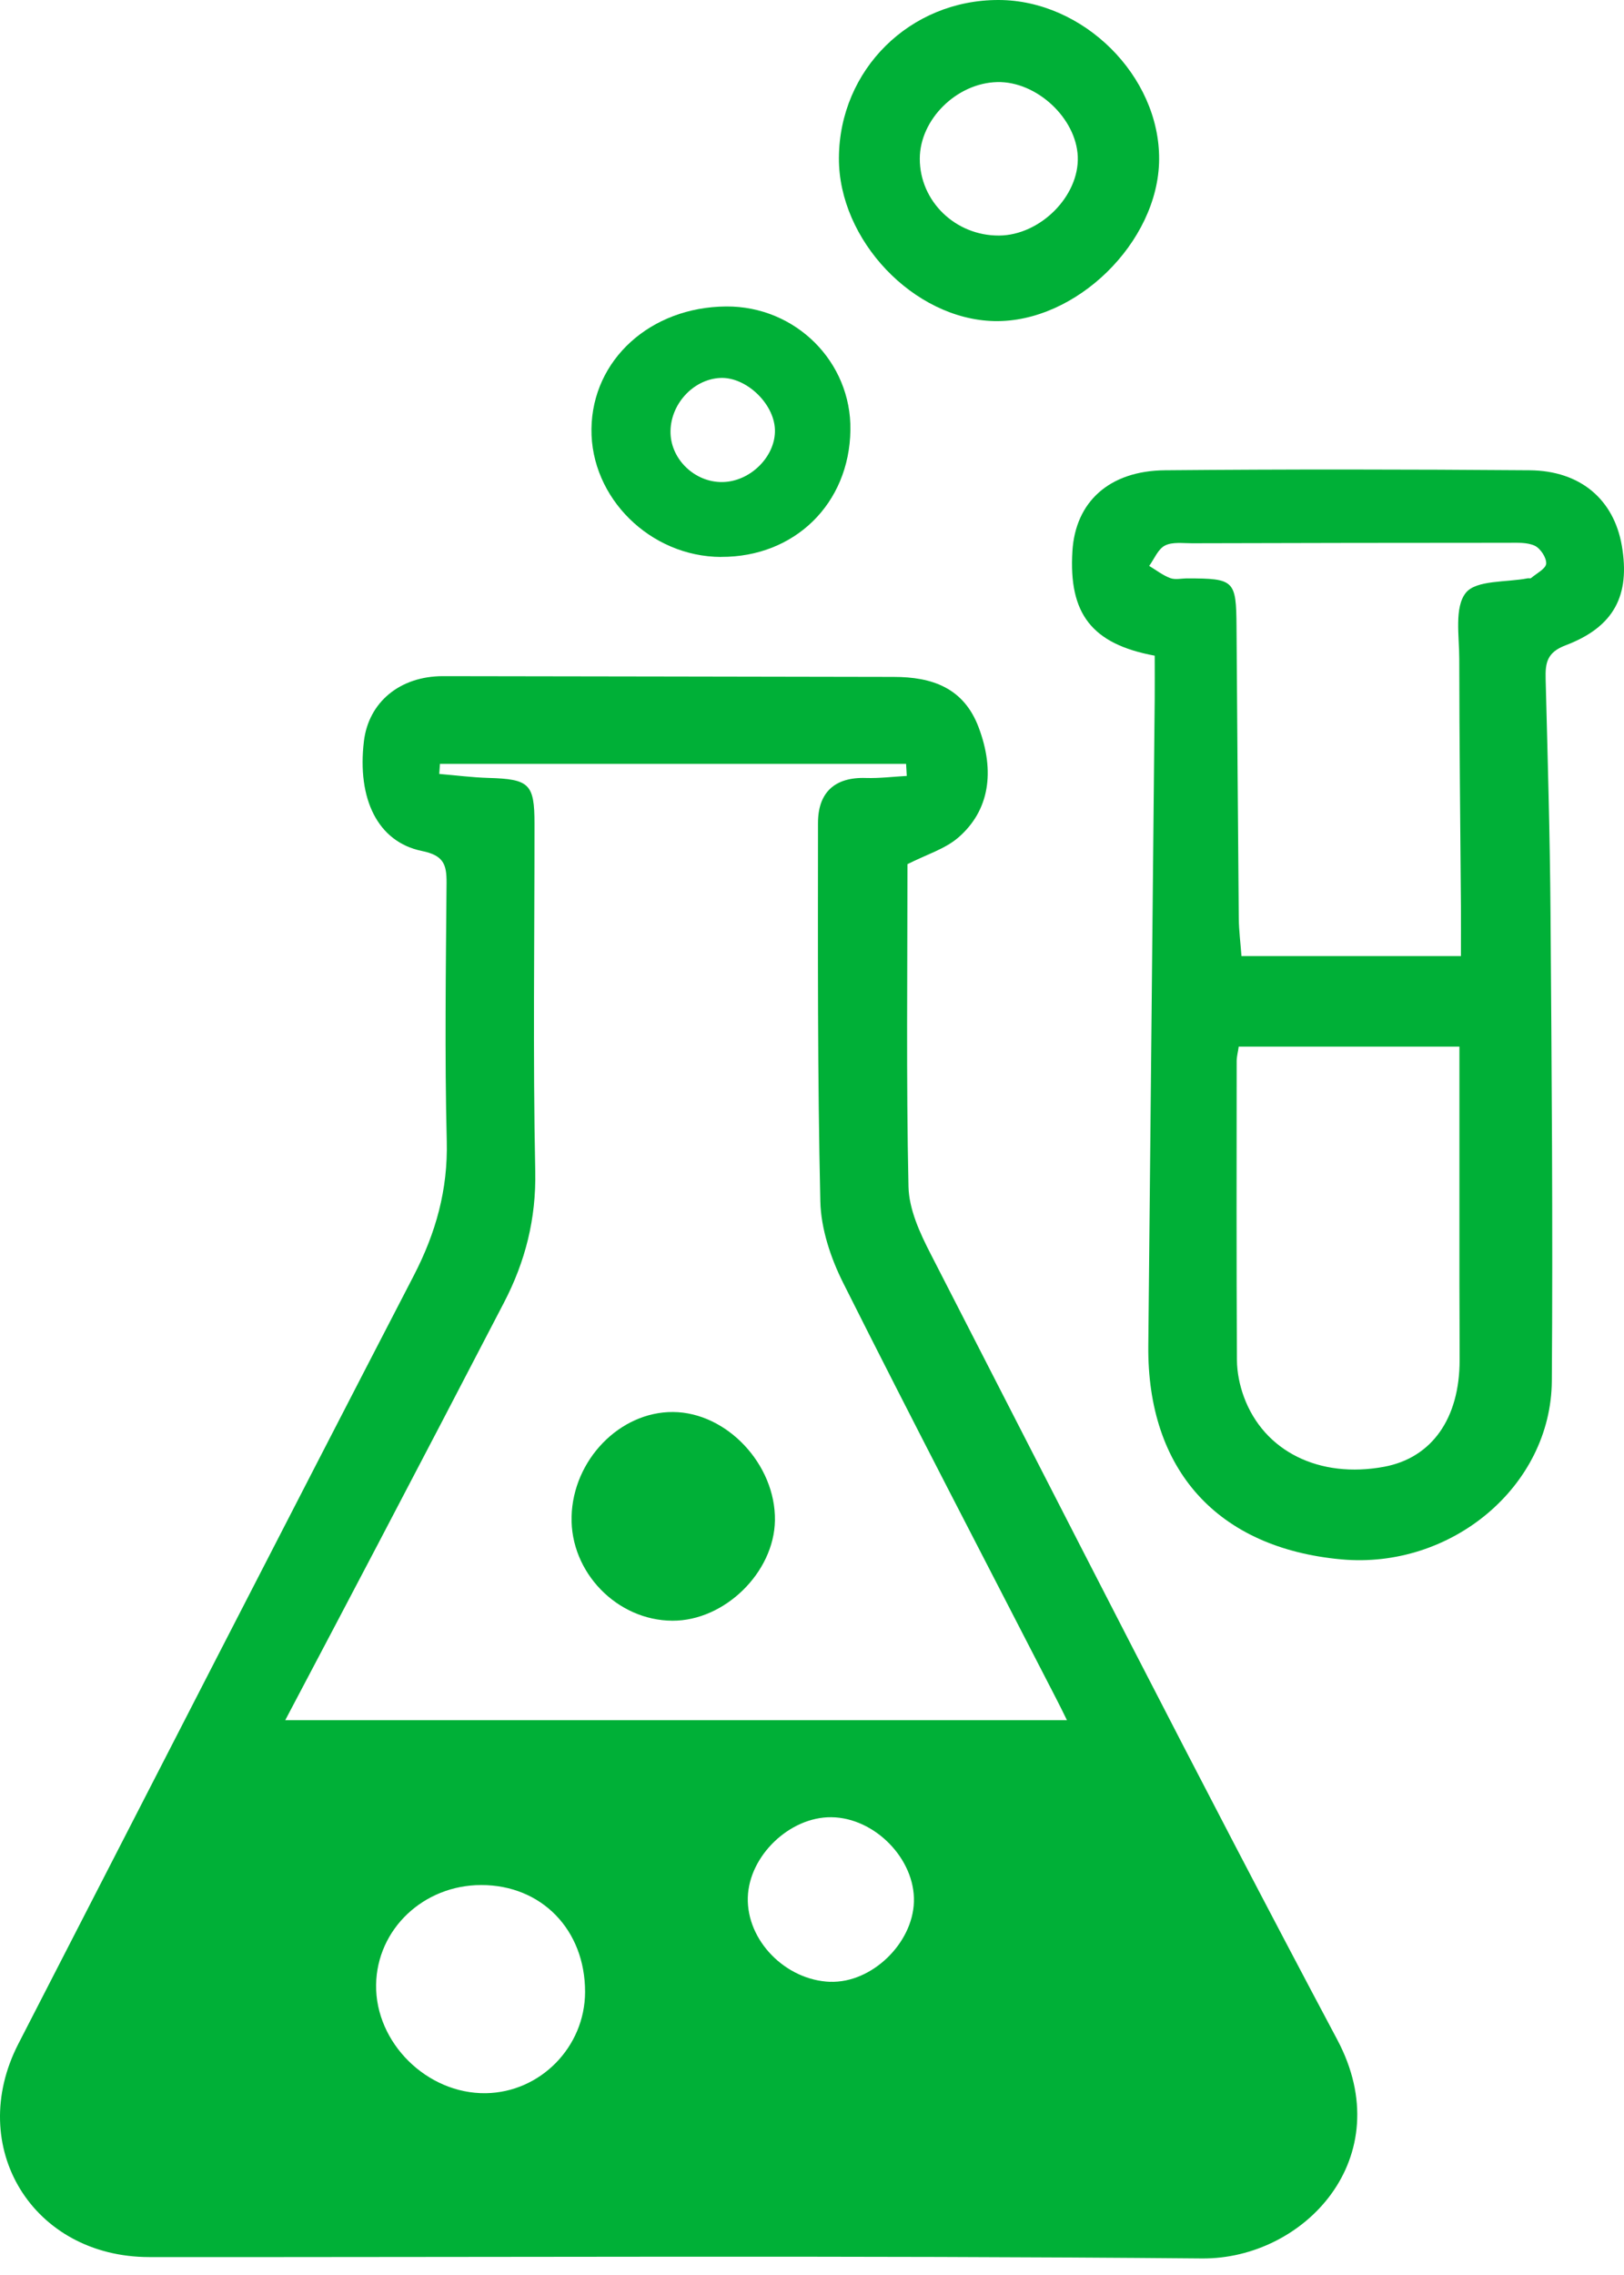
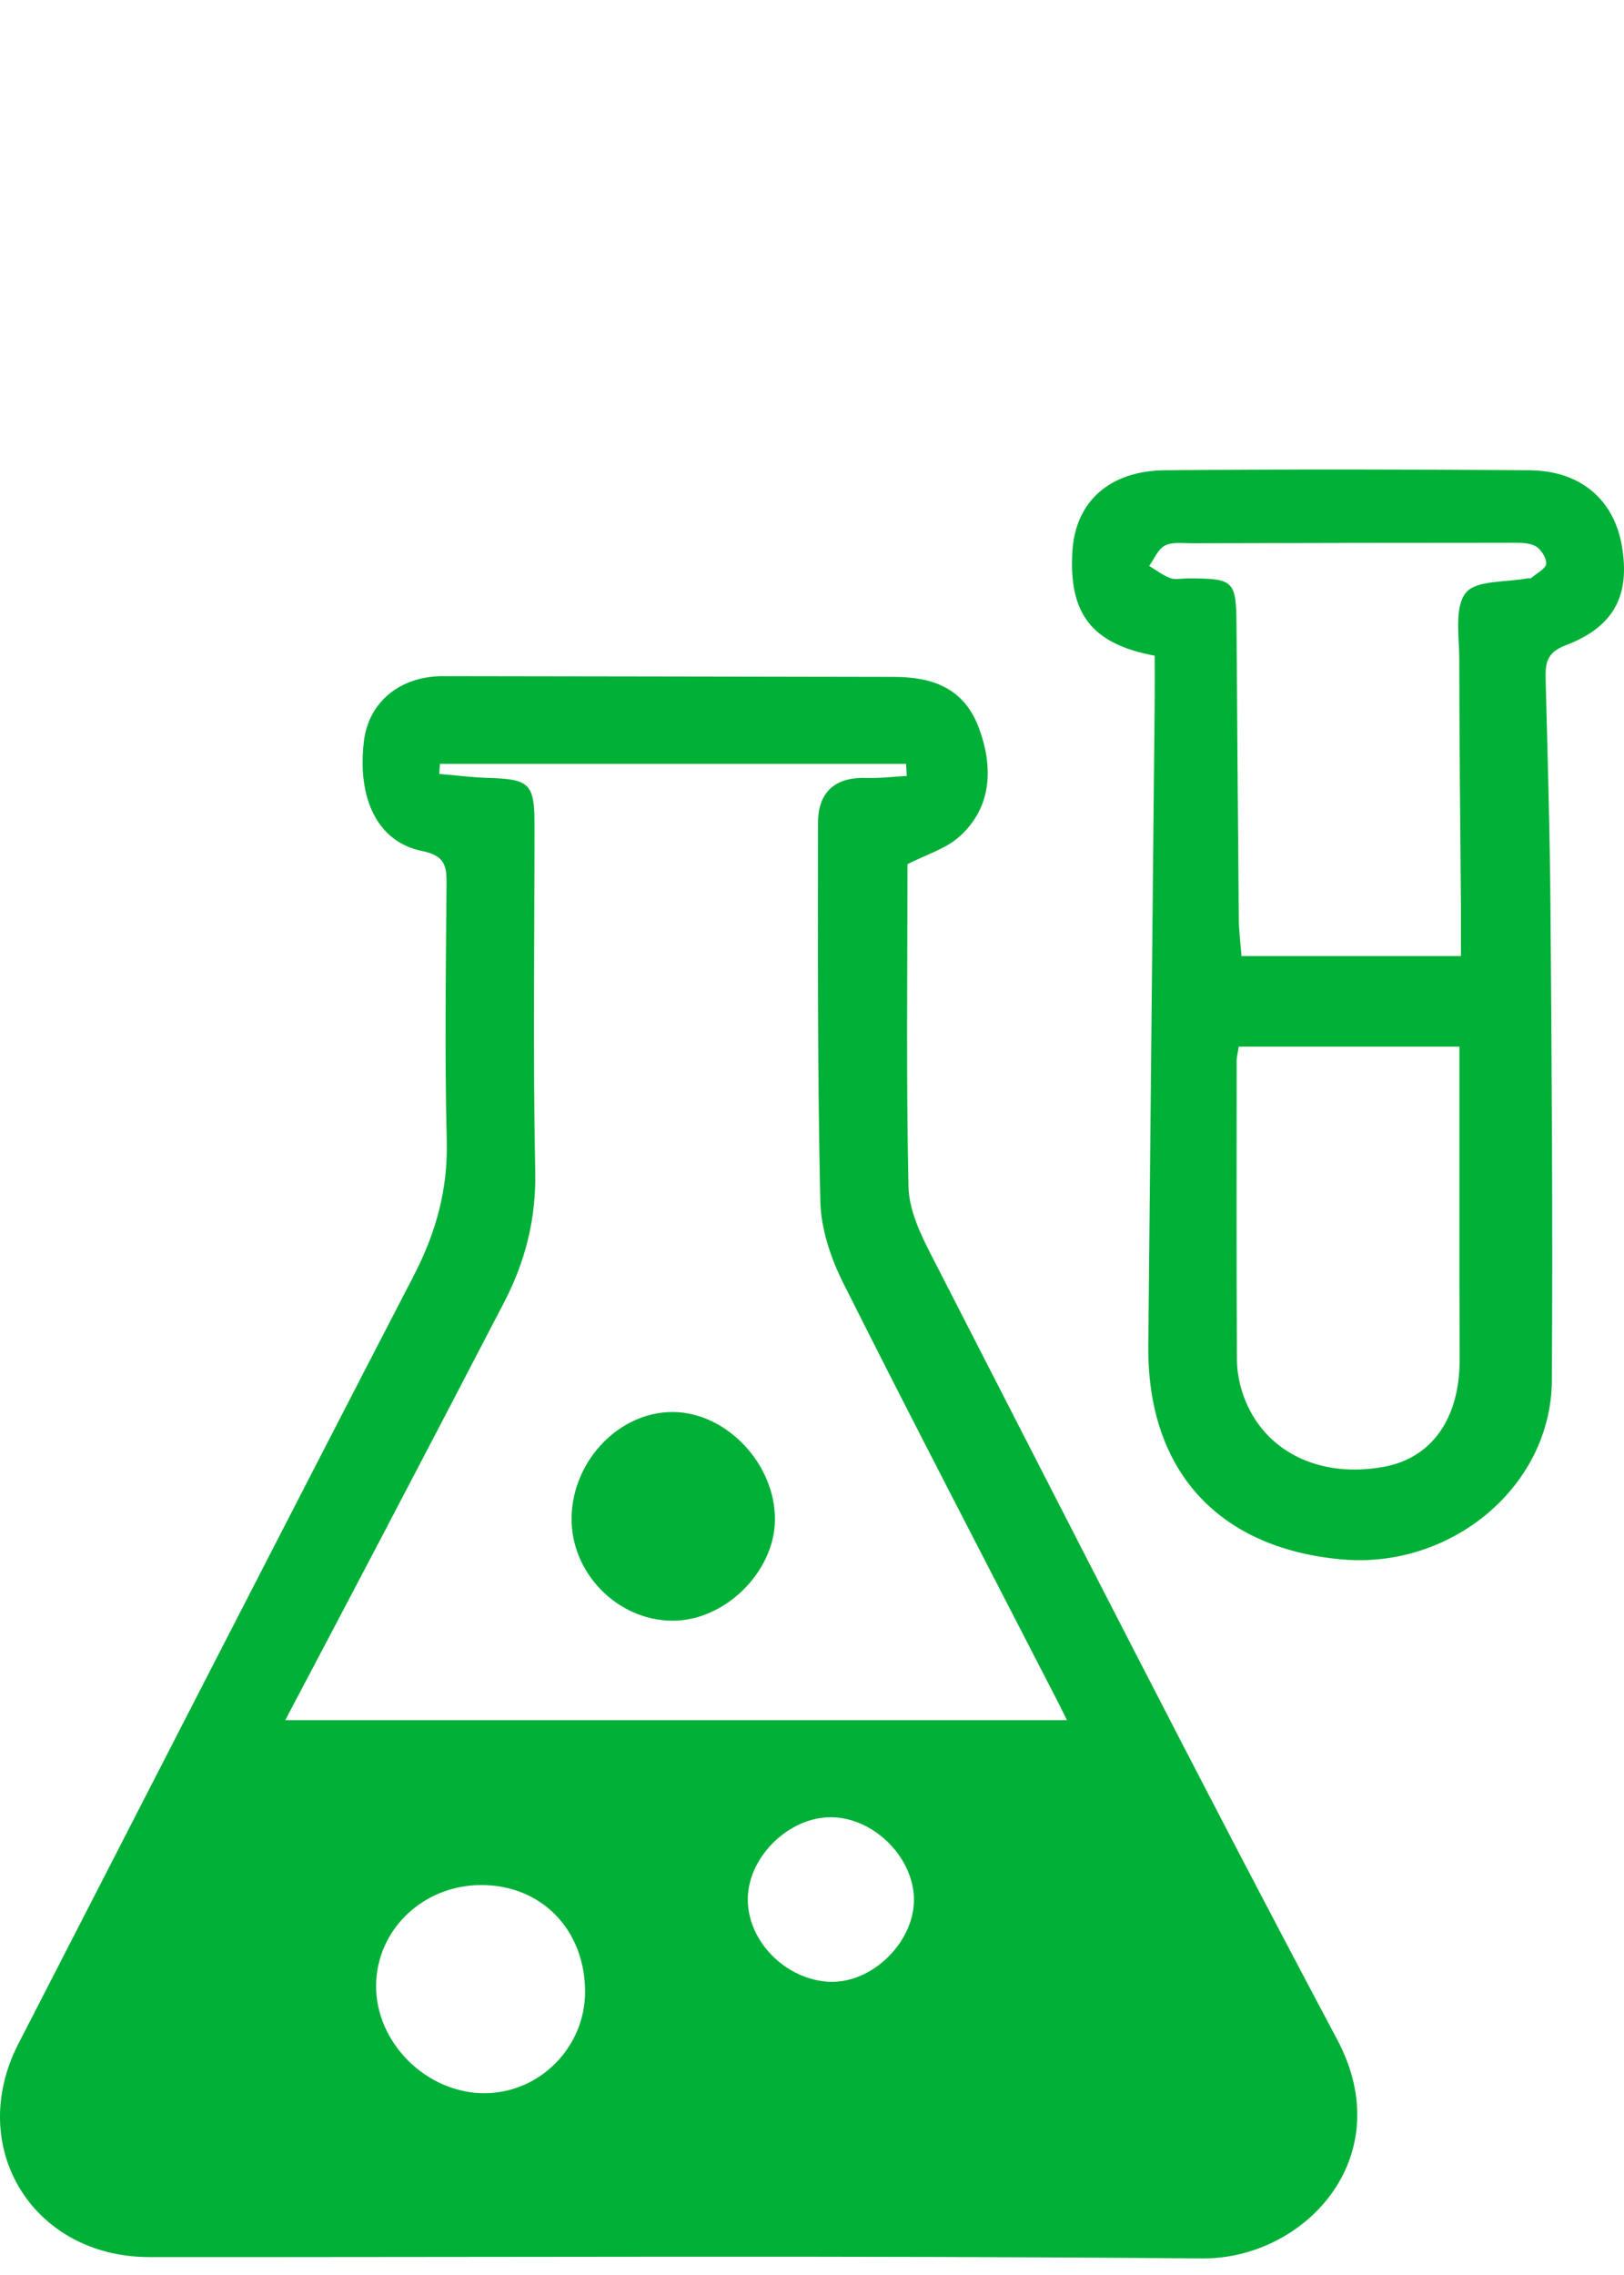
<svg xmlns="http://www.w3.org/2000/svg" width="75" height="105" viewBox="0 0 75 105" fill="none">
  <path d="M41.909 39.88C41.909 44.815 41.848 49.792 41.956 54.765C41.978 55.814 42.484 56.913 42.983 57.88C49.202 69.984 55.364 82.124 61.758 94.14C64.656 99.59 60.229 104.277 55.51 104.236C39.306 104.093 23.098 104.185 6.894 104.173C1.504 104.169 -1.601 99.088 0.85 94.327C6.932 82.505 12.996 70.674 19.11 58.871C20.13 56.898 20.689 54.908 20.632 52.661C20.534 48.692 20.591 44.717 20.623 40.747C20.629 39.895 20.486 39.479 19.485 39.276C17.445 38.859 16.488 36.877 16.806 34.213C17.022 32.408 18.468 31.207 20.457 31.207C27.395 31.213 34.332 31.233 41.27 31.242C43.037 31.242 44.505 31.738 45.195 33.568C45.964 35.605 45.697 37.417 44.248 38.663C43.637 39.187 42.792 39.438 41.912 39.883L41.909 39.88ZM49.272 79.388C49.037 78.911 48.9 78.632 48.757 78.358C45.474 71.98 42.156 65.621 38.94 59.211C38.365 58.064 37.914 56.716 37.885 55.452C37.752 49.633 37.774 43.808 37.777 37.986C37.777 36.59 38.534 35.859 39.989 35.907C40.618 35.926 41.248 35.847 41.877 35.812L41.845 35.256H20.318C20.308 35.411 20.295 35.564 20.286 35.72C21.042 35.783 21.795 35.882 22.555 35.904C24.443 35.958 24.684 36.174 24.684 38.014C24.687 43.359 24.608 48.708 24.719 54.053C24.764 56.252 24.262 58.223 23.273 60.123C21.351 63.822 19.422 67.515 17.486 71.205C16.078 73.893 14.658 76.575 13.174 79.391H49.275L49.272 79.388ZM22.221 87.002C19.555 87.005 17.407 89.042 17.369 91.604C17.33 94.283 19.72 96.647 22.434 96.609C24.954 96.574 27.014 94.474 27.02 91.941C27.026 89.071 25.011 86.999 22.221 87.002ZM38.349 91.467C40.246 91.528 42.147 89.71 42.207 87.778C42.268 85.804 40.399 83.891 38.391 83.872C36.468 83.853 34.593 85.651 34.536 87.571C34.475 89.56 36.277 91.4 38.352 91.47L38.349 91.467Z" fill="#00B037" />
  <path d="M53.33 30.263C50.416 29.723 49.351 28.325 49.526 25.442C49.663 23.17 51.22 21.727 53.803 21.705C59.416 21.654 65.028 21.661 70.64 21.705C72.989 21.724 74.53 23.056 74.899 25.182C75.296 27.48 74.543 28.935 72.302 29.784C71.438 30.111 71.362 30.6 71.381 31.338C71.473 34.935 71.581 38.536 71.606 42.133C71.66 49.334 71.718 56.535 71.667 63.737C71.632 68.602 67.02 72.435 61.945 71.971C56.231 71.45 52.974 67.846 53.031 62.106C53.13 52.153 53.228 42.2 53.327 32.246C53.333 31.617 53.327 30.985 53.327 30.26L53.33 30.263ZM67.469 44.126C67.469 43.277 67.472 42.553 67.469 41.825C67.44 38.018 67.395 34.21 67.392 30.403C67.392 29.361 67.16 28.029 67.694 27.362C68.177 26.761 69.566 26.885 70.554 26.691C70.605 26.682 70.678 26.707 70.71 26.679C70.961 26.463 71.387 26.253 71.406 26.015C71.425 25.741 71.142 25.312 70.879 25.188C70.523 25.023 70.059 25.052 69.639 25.052C64.774 25.052 59.908 25.061 55.046 25.074C54.623 25.074 54.144 25.004 53.8 25.179C53.479 25.344 53.308 25.795 53.072 26.119C53.394 26.313 53.699 26.552 54.045 26.682C54.277 26.768 54.566 26.695 54.833 26.695C57.007 26.698 57.09 26.78 57.105 28.919C57.14 33.413 57.169 37.906 57.21 42.403C57.217 42.962 57.29 43.525 57.334 44.126H67.469ZM57.207 48.305C57.169 48.575 57.112 48.775 57.112 48.972C57.108 53.571 57.099 58.169 57.124 62.767C57.128 63.336 57.248 63.931 57.445 64.468C58.373 66.994 60.938 68.252 63.925 67.696C66.124 67.287 67.411 65.469 67.408 62.771C67.408 61.608 67.402 60.444 67.399 59.281C67.399 55.649 67.399 52.016 67.399 48.305H57.204H57.207Z" fill="#00B037" />
-   <path d="M46.116 9.38595e-06C50.035 0.006 53.562 3.508 53.531 7.366C53.502 11.18 49.682 14.911 45.903 14.819C42.195 14.73 38.724 11.082 38.743 7.29C38.763 3.216 42.023 -0.006 46.116 9.38595e-06ZM46.139 10.872C48.042 10.859 49.847 9.048 49.774 7.227C49.701 5.444 47.864 3.747 46.056 3.788C44.181 3.833 42.481 5.511 42.478 7.322C42.474 9.286 44.121 10.884 46.139 10.872Z" fill="#00B037" />
-   <path d="M33.303 25.706C30.029 25.694 27.277 22.977 27.315 19.796C27.354 16.602 30.039 14.167 33.541 14.145C36.741 14.126 39.322 16.697 39.274 19.853C39.223 23.247 36.7 25.716 33.303 25.703V25.706ZM33.357 22.249C34.65 22.236 35.829 21.06 35.788 19.827C35.746 18.61 34.44 17.383 33.255 17.444C31.984 17.511 30.922 18.702 30.967 20.008C31.011 21.235 32.108 22.262 33.353 22.249H33.357Z" fill="#00B037" />
  <path d="M31.084 65.17C33.566 65.186 35.829 67.595 35.788 70.178C35.75 72.575 33.462 74.812 31.056 74.802C28.494 74.793 26.333 72.568 26.397 69.997C26.461 67.382 28.622 65.154 31.081 65.17H31.084Z" fill="#00B037" />
</svg>